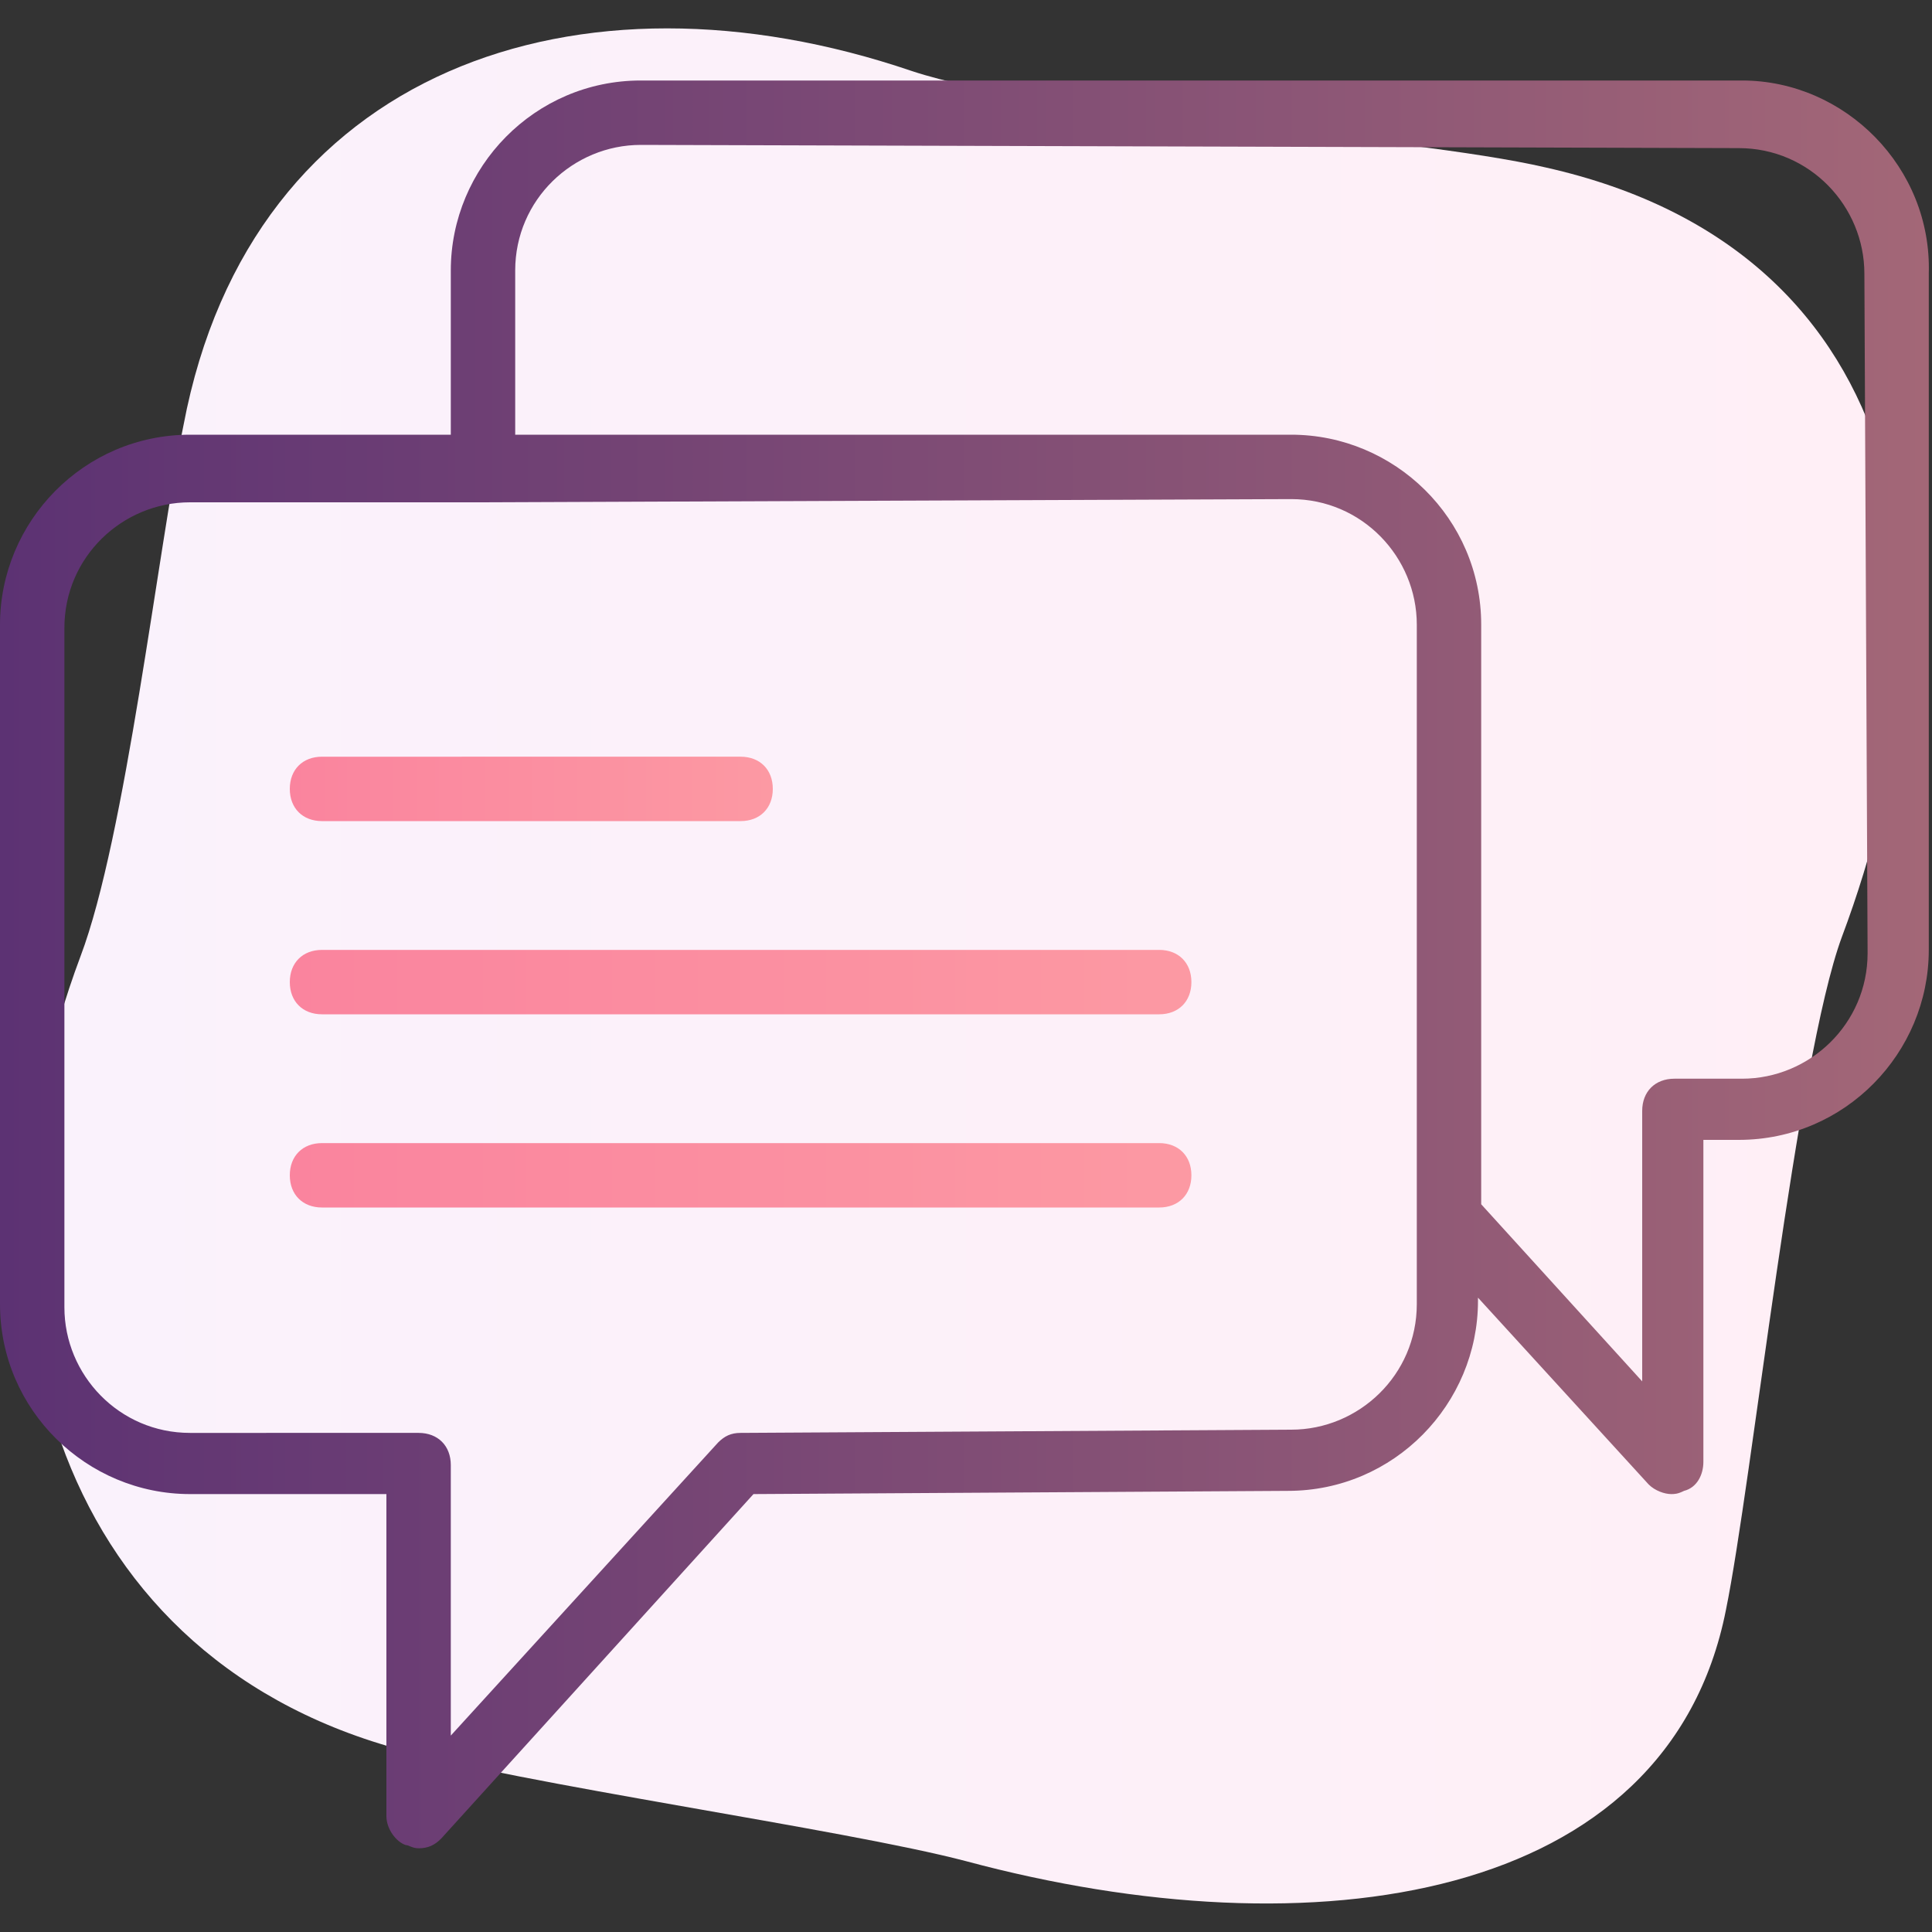
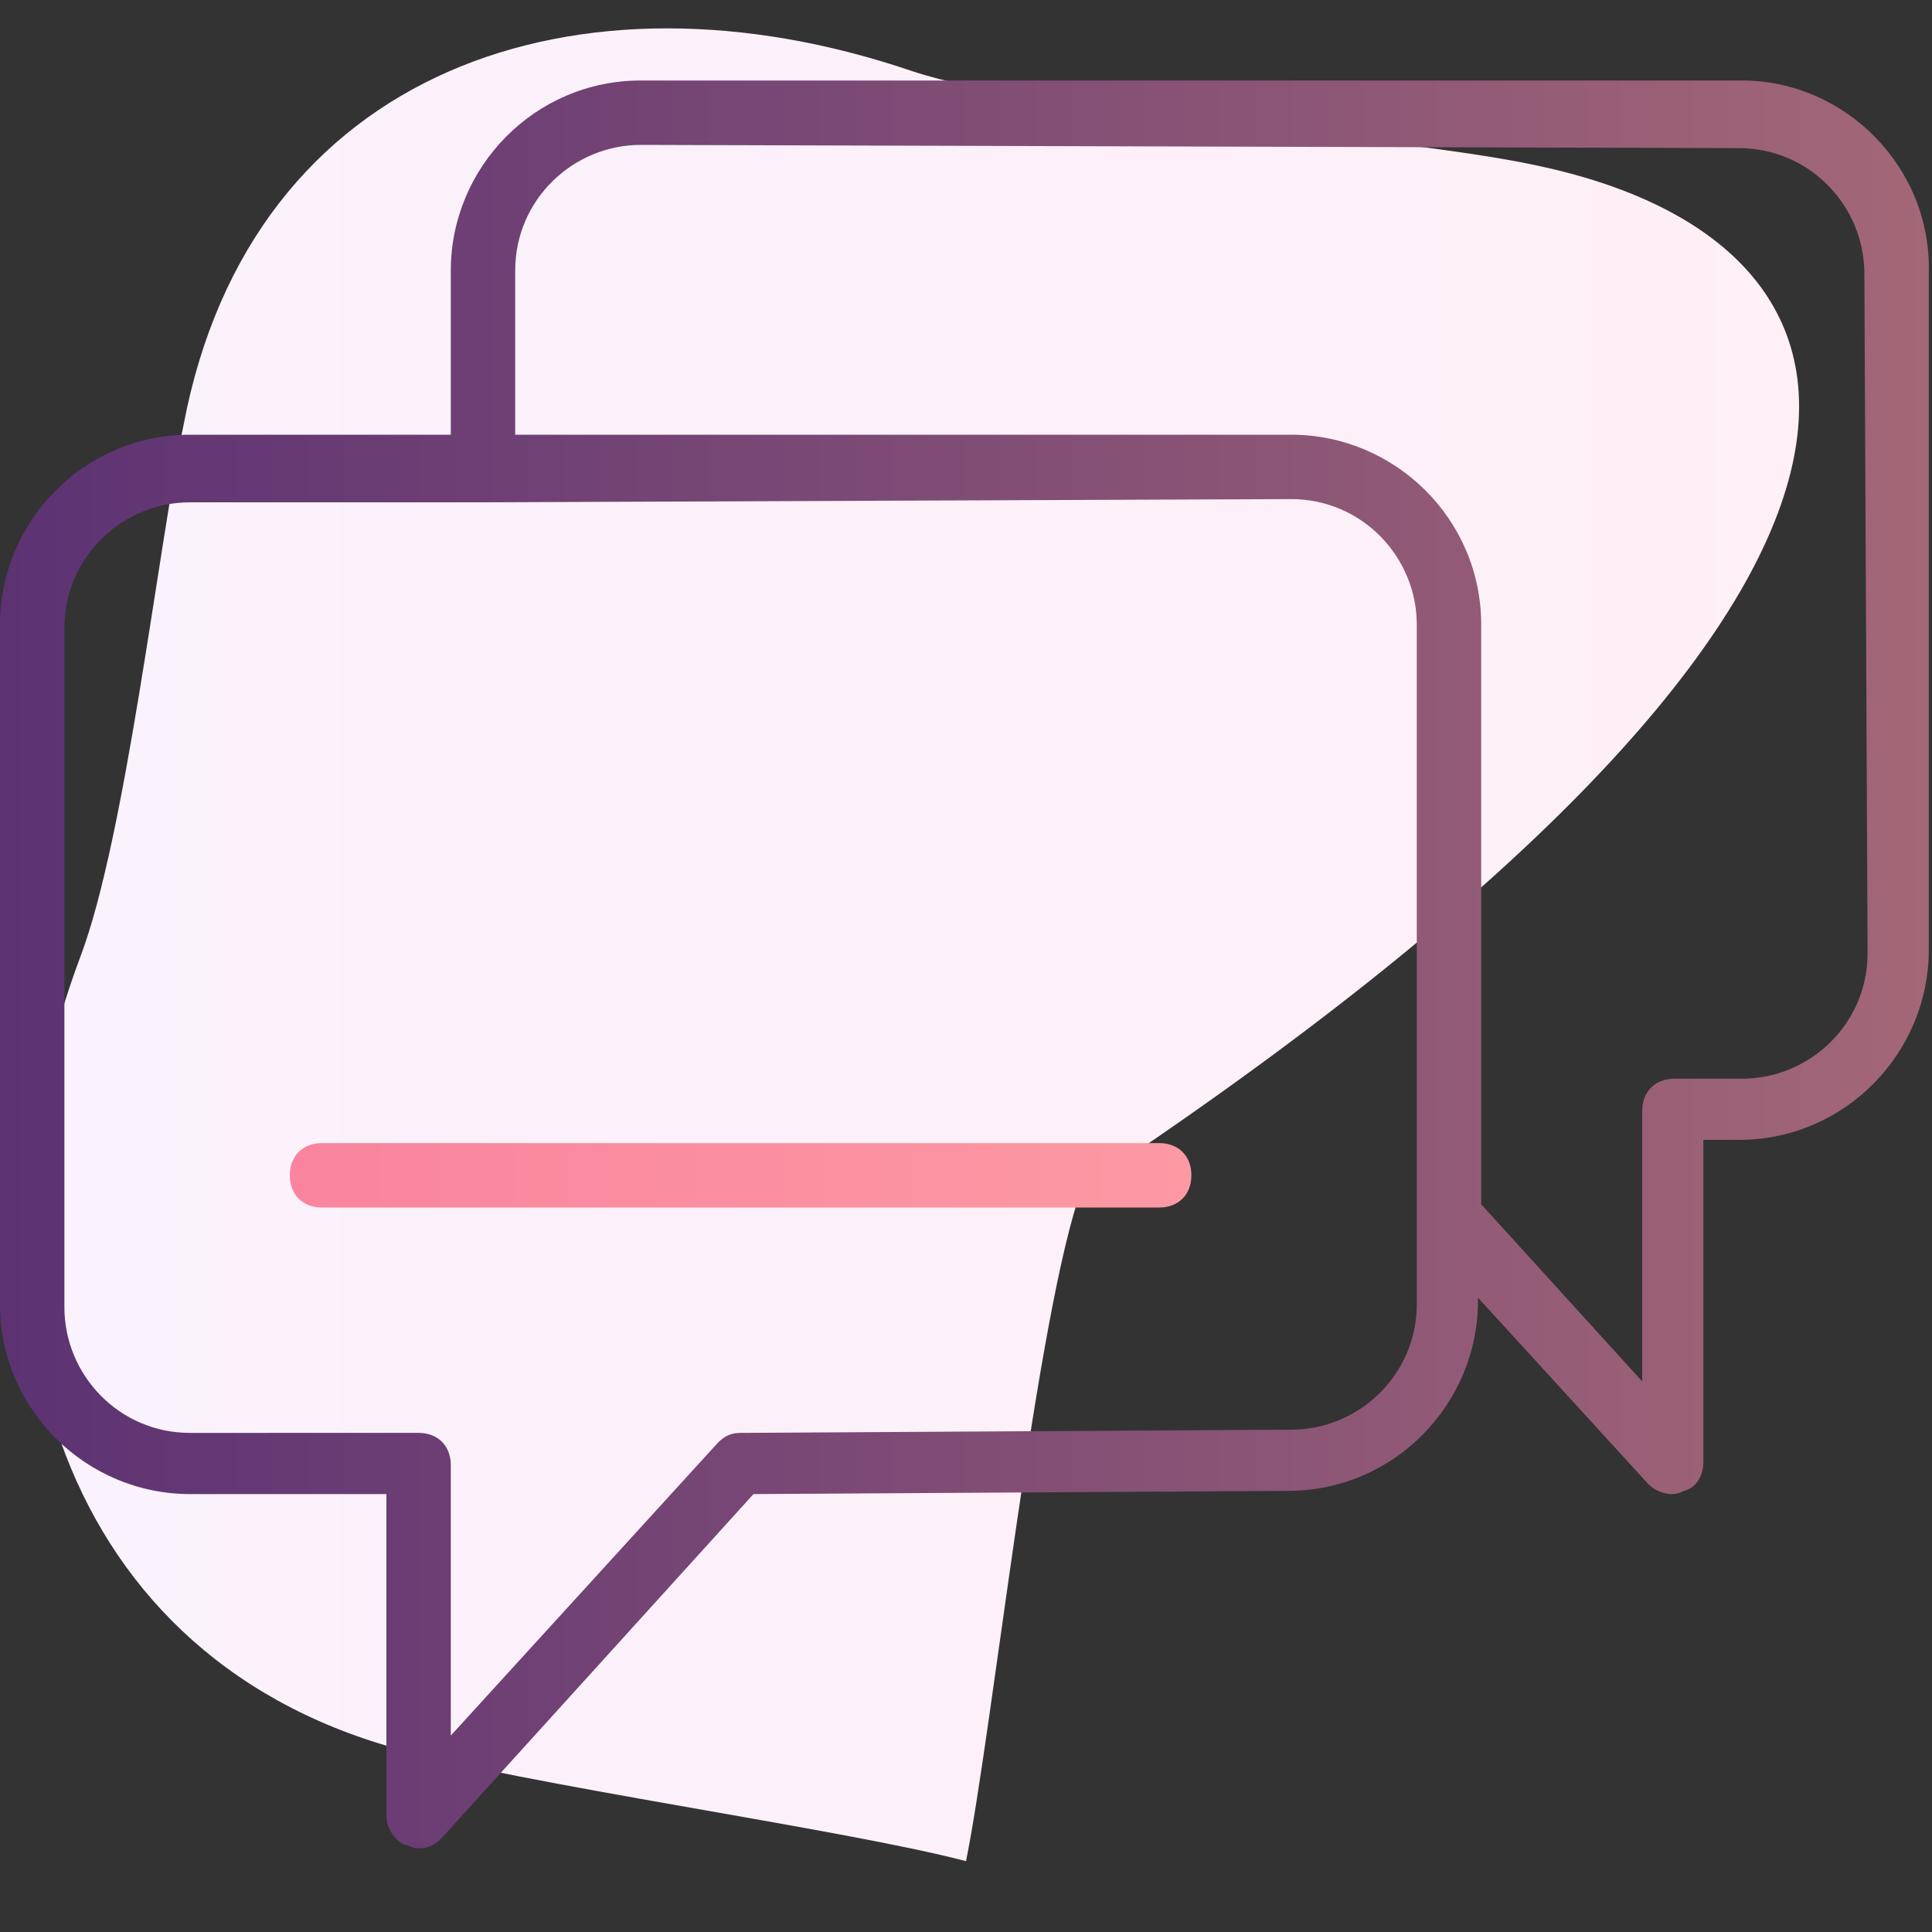
<svg xmlns="http://www.w3.org/2000/svg" version="1.1" id="Capa_1" x="0px" y="0px" viewBox="0 0 60 60" style="enable-background:new 0 0 60 60;" xml:space="preserve">
  <rect x="0" y="0" width="60" height="60" fill="#333333" stroke="none" />
  <style type="text/css">
	.st0{fill:url(#SVGID_1_);}
	.st1{fill:url(#SVGID_00000052821205424601529750000005527116618652658567_);}
	.st2{fill:url(#SVGID_00000093889334681992810720000013818254522886352522_);}
	.st3{fill:url(#SVGID_00000031189792483049897300000012533456718166901656_);}
	.st4{fill:url(#SVGID_00000177486204035258047460000007932856161722705081_);}
</style>
  <linearGradient id="SVGID_1_" gradientUnits="userSpaceOnUse" x1="0.872" y1="32" x2="59.128" y2="32" gradientTransform="matrix(1 0 0 -1 0 62)">
    <stop offset="0" style="stop-color:#FAF2FC" />
    <stop offset="1" style="stop-color:#FFEFF6" />
  </linearGradient>
-   <path class="st0" d="M48,5.2c-4.3-1-15.5-1.6-19.7-3C18-1.3,7.8,2.1,5.7,13.2C4.9,17.1,3.9,26,2.5,29.7c-3.9,10.4-1,21.6,9.8,24.6  c3.8,1.1,13.9,2.5,17.7,3.5c10.8,2.9,21.8,1.3,23.6-7.8c0.8-3.9,2.2-17.1,3.6-20.9C61.1,18.7,59.6,7.8,48,5.2z" />
+   <path class="st0" d="M48,5.2c-4.3-1-15.5-1.6-19.7-3C18-1.3,7.8,2.1,5.7,13.2C4.9,17.1,3.9,26,2.5,29.7c-3.9,10.4-1,21.6,9.8,24.6  c3.8,1.1,13.9,2.5,17.7,3.5c0.8-3.9,2.2-17.1,3.6-20.9C61.1,18.7,59.6,7.8,48,5.2z" />
  <linearGradient id="SVGID_00000027587631000854446490000003017964023882494626_" gradientUnits="userSpaceOnUse" x1="9" y1="24.5" x2="24" y2="24.5">
    <stop offset="0" style="stop-color:#FA849E" />
    <stop offset="1" style="stop-color:#FC99A3" />
  </linearGradient>
-   <path style="fill:url(#SVGID_00000027587631000854446490000003017964023882494626_);" d="M10,25.5h13c0.6,0,1-0.4,1-1s-0.4-1-1-1H10  c-0.6,0-1,0.4-1,1S9.4,25.5,10,25.5z" />
  <linearGradient id="SVGID_00000004541625045772765480000017303830491369136774_" gradientUnits="userSpaceOnUse" x1="9" y1="30.5" x2="37" y2="30.5">
    <stop offset="0" style="stop-color:#FA849E" />
    <stop offset="1" style="stop-color:#FC99A3" />
  </linearGradient>
-   <path style="fill:url(#SVGID_00000004541625045772765480000017303830491369136774_);" d="M36,29.5H10c-0.6,0-1,0.4-1,1s0.4,1,1,1h26  c0.6,0,1-0.4,1-1S36.6,29.5,36,29.5z" />
  <linearGradient id="SVGID_00000075121473206611990040000010591032344286378141_" gradientUnits="userSpaceOnUse" x1="9" y1="36.5" x2="37" y2="36.5">
    <stop offset="0" style="stop-color:#FA849E" />
    <stop offset="1" style="stop-color:#FC99A3" />
  </linearGradient>
  <path style="fill:url(#SVGID_00000075121473206611990040000010591032344286378141_);" d="M36,35.5H10c-0.6,0-1,0.4-1,1s0.4,1,1,1h26  c0.6,0,1-0.4,1-1S36.6,35.5,36,35.5z" />
  <linearGradient id="SVGID_00000039101864742641001080000017577034883466131626_" gradientUnits="userSpaceOnUse" x1="-4.768372e-07" y1="29.95" x2="59.903" y2="29.95">
    <stop offset="0" style="stop-color:#5C3273" />
    <stop offset="1" style="stop-color:#A36777" />
  </linearGradient>
  <path style="fill:url(#SVGID_00000039101864742641001080000017577034883466131626_);" d="M54.1,2.5H19.9c-3.3,0-5.9,2.7-5.9,5.9v5.1  H5.9c-3.3,0-5.9,2.7-5.9,5.9v21.1c0,3.3,2.7,5.9,5.9,5.9H12v10c0,0.4,0.3,0.8,0.6,0.9c0.1,0,0.2,0.1,0.4,0.1c0.3,0,0.5-0.1,0.7-0.3  l9.7-10.7L40,46.3c3.3,0,5.9-2.7,5.9-5.9v-0.1l5.3,5.8c0.2,0.2,0.5,0.3,0.7,0.3c0.1,0,0.2,0,0.4-0.1c0.4-0.1,0.6-0.5,0.6-0.9v-10H54  c3.3,0,5.9-2.7,5.9-5.9v-21C60,5.2,57.3,2.5,54.1,2.5z M44,40.5c0,2.2-1.8,3.9-3.9,3.9L23,44.5c-0.3,0-0.5,0.1-0.7,0.3L14,53.9v-8.4  c0-0.6-0.4-1-1-1H5.9c-2.2,0-3.9-1.8-3.9-3.9V19.5c0-2.2,1.8-3.9,3.9-3.9H15l0,0l0,0l25.1-0.1c2.2,0,3.9,1.8,3.9,3.9v18.4V40.5z   M58,29.6c0,2.2-1.8,3.9-3.9,3.9H52c-0.6,0-1,0.4-1,1v8.4l-5-5.5v-18c0-3.3-2.7-5.9-5.9-5.9H16V8.4c0-2.2,1.8-3.9,3.9-3.9L54,4.6  l0,0c2.2,0,3.9,1.8,3.9,3.9L58,29.6L58,29.6z" />
</svg>